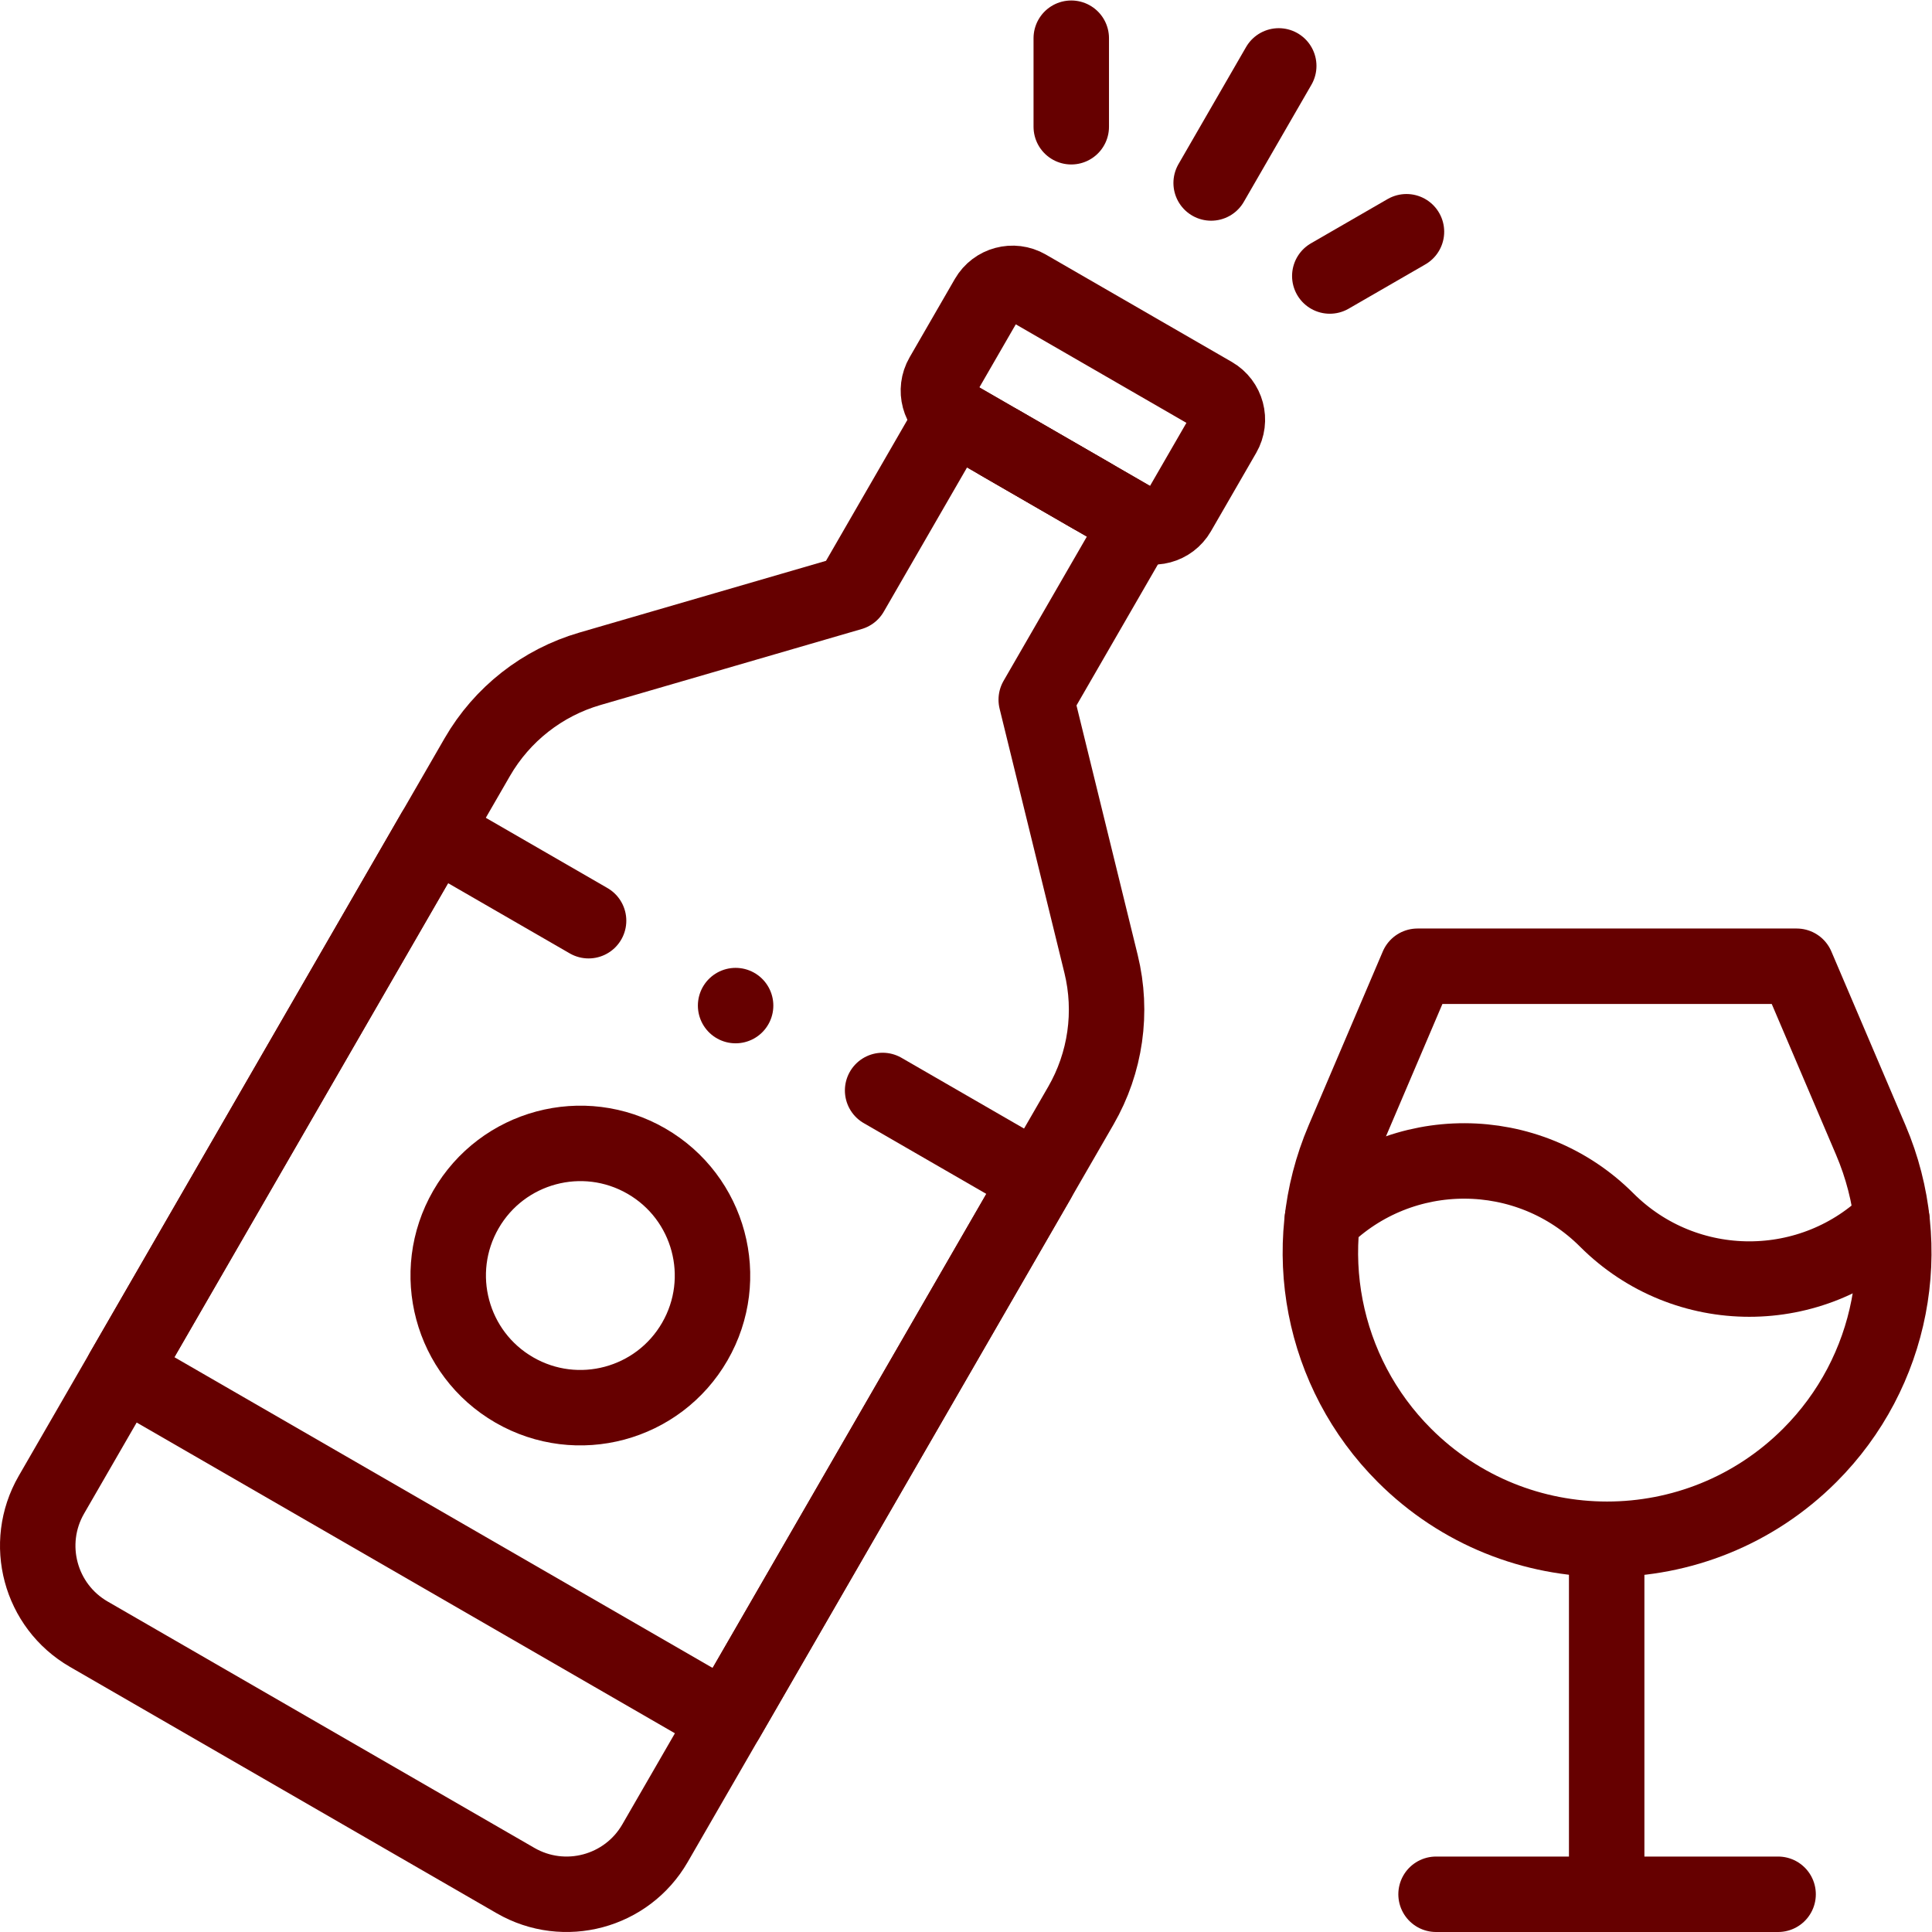
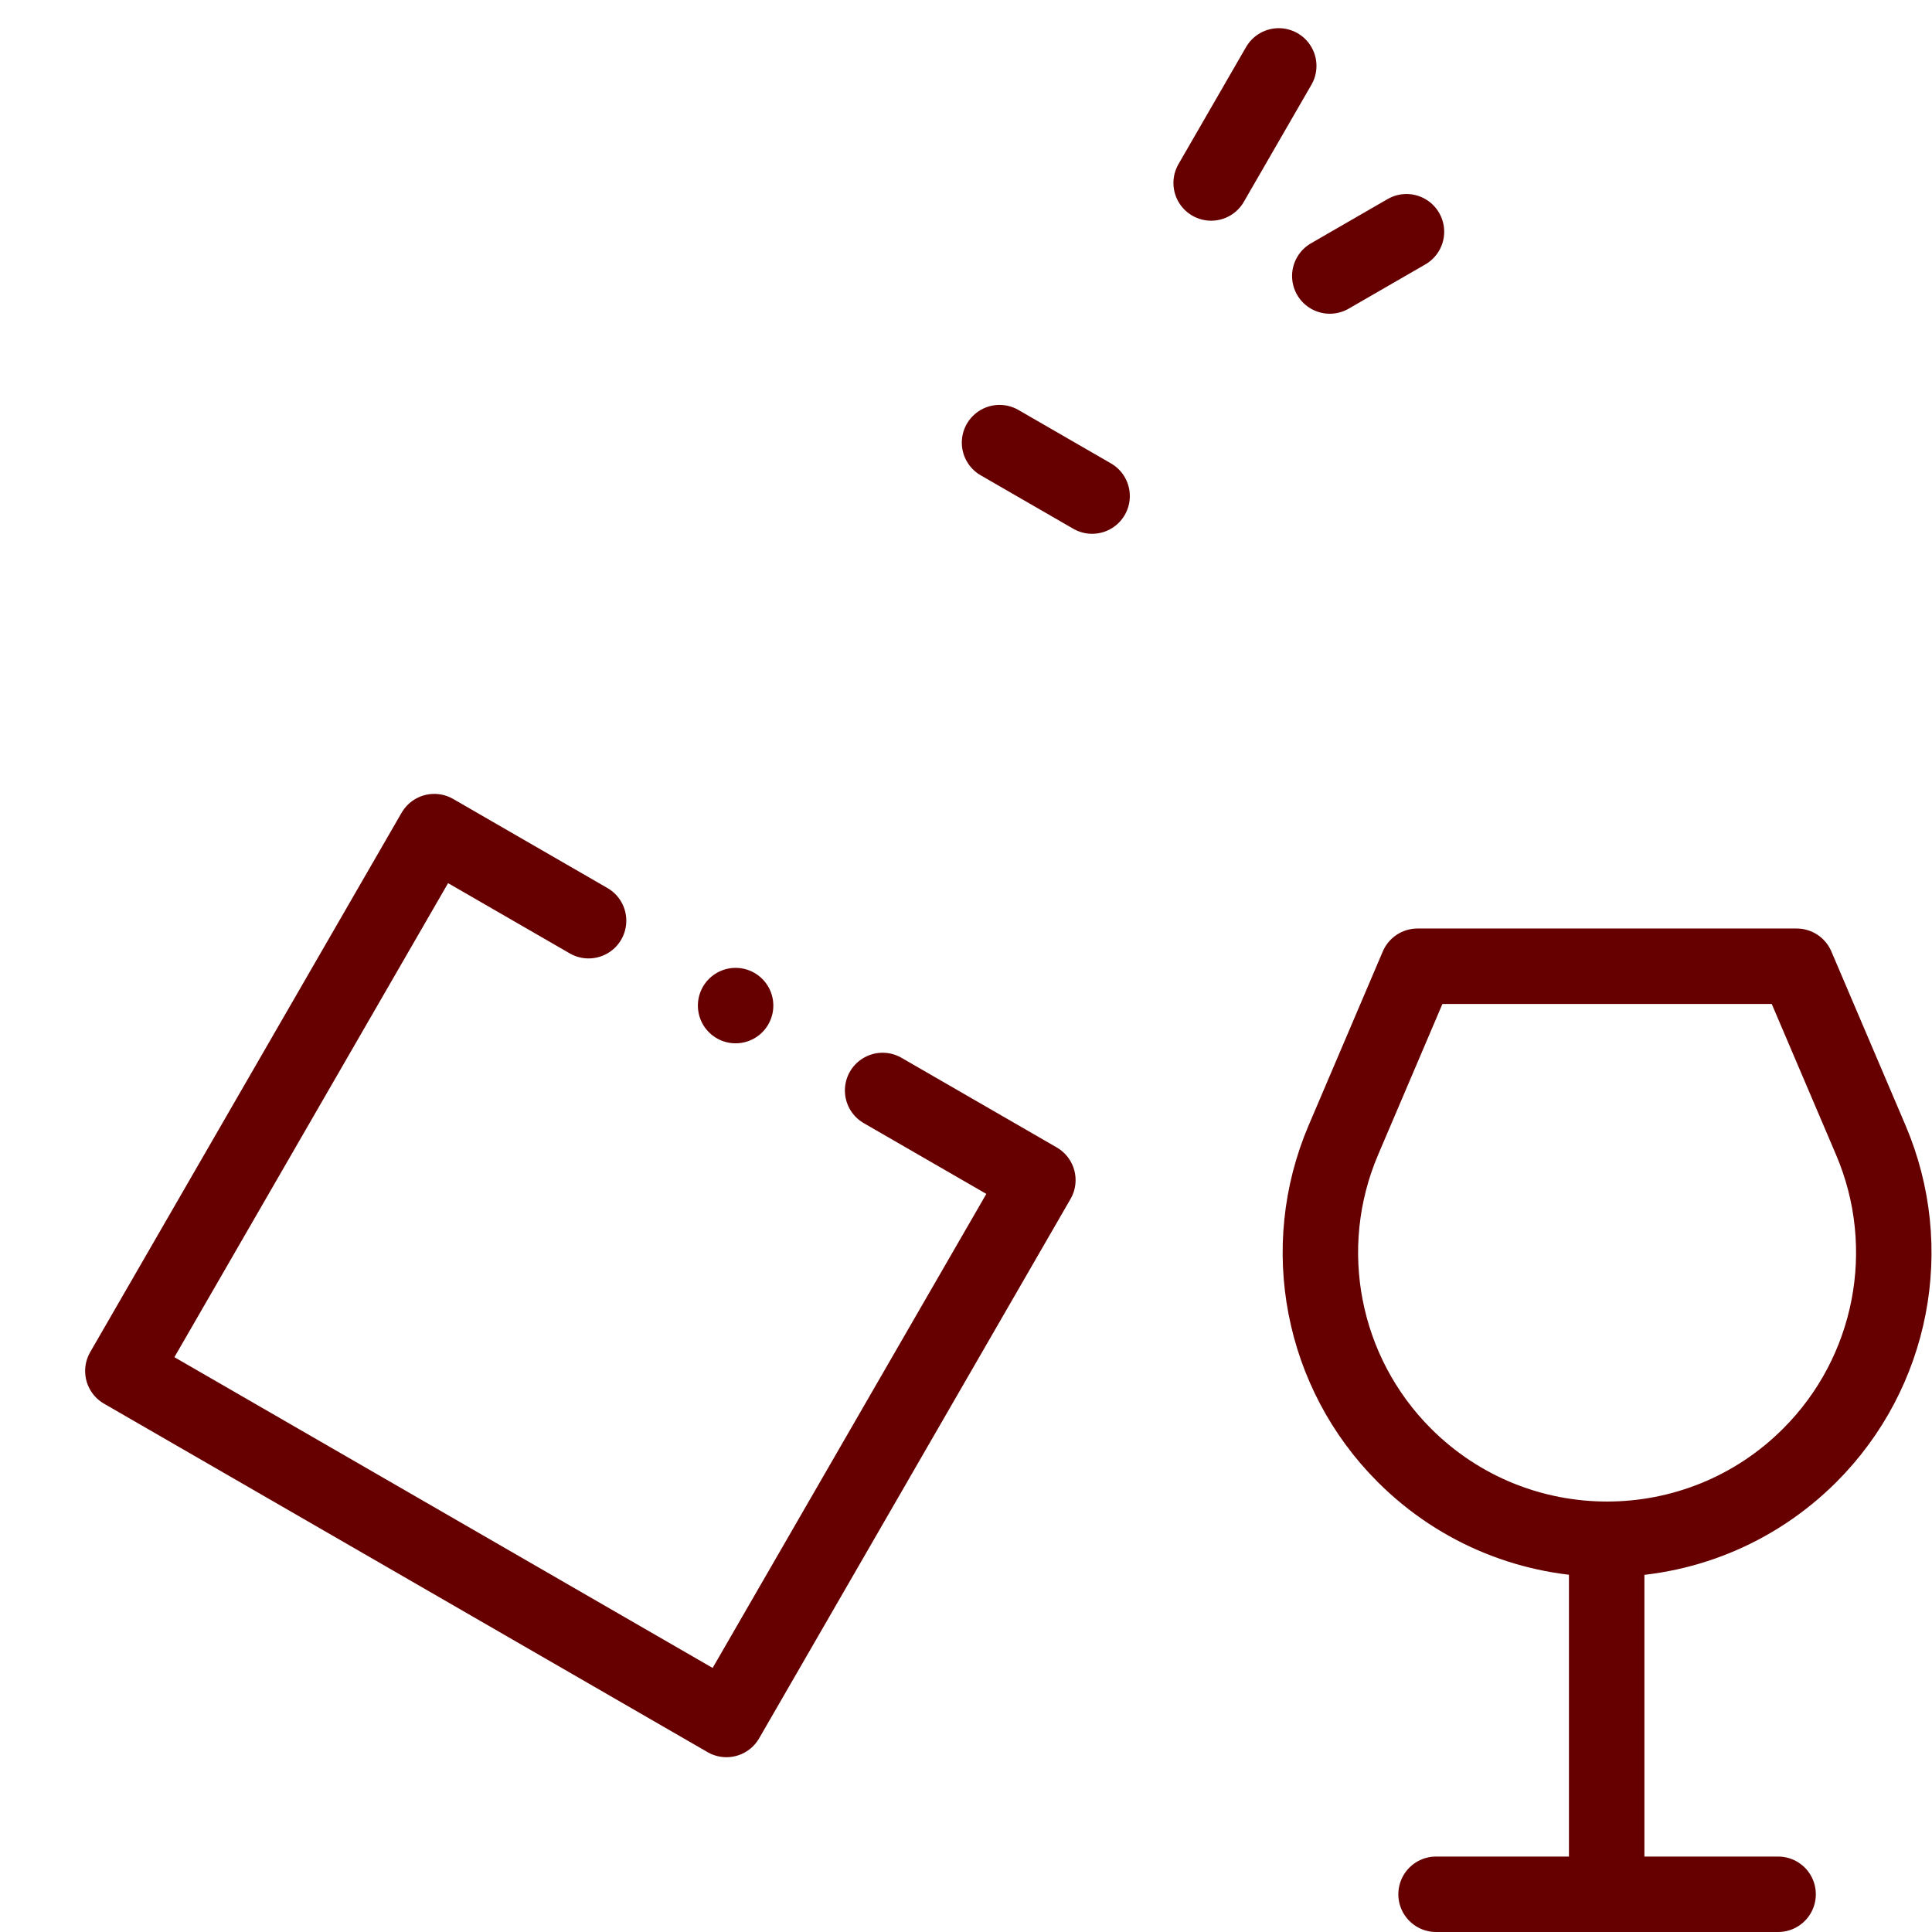
<svg xmlns="http://www.w3.org/2000/svg" version="1.1" id="svg2235" xml:space="preserve" width="300" height="300" viewBox="0 0 682.667 682.667">
  <g width="100%" height="100%" transform="matrix(1,0,0,1,0,0)">
    <defs id="defs2239">
      <clipPath clipPathUnits="userSpaceOnUse" id="clipPath2249">
        <path d="M 0,512 H 512 V 0 H 0 Z" id="path2247" fill="#660000" fill-opacity="1" data-original-color="#000000ff" stroke="none" stroke-opacity="1" />
      </clipPath>
    </defs>
    <g id="g2241" transform="matrix(1.333,0,0,-1.333,0,682.667)">
      <g id="g2243">
        <g id="g2245" clip-path="url(#clipPath2249)">
          <g id="g2251" transform="translate(356.093,209.914)">
            <path d="m 0,0 c -12.17,-28.539 -5.771,-61.61 16.168,-83.55 v 0 c 29.679,-29.679 77.798,-29.679 107.477,0 h 0.001 c 21.938,21.94 28.338,55.011 16.167,83.55 L 120.161,46.086 H 19.652 Z" style="stroke-linecap: round; stroke-linejoin: round; stroke-miterlimit: 10; stroke-dasharray: none;" id="path2253" fill="none" fill-opacity="1" stroke="#660000" stroke-opacity="1" data-original-stroke-color="#000000ff" stroke-width="20" data-original-stroke-width="20" />
          </g>
          <g id="g2255" transform="translate(380.666,10)">
            <path d="M 0,0 H 90.667" style="stroke-linecap: round; stroke-linejoin: round; stroke-miterlimit: 10; stroke-dasharray: none;" id="path2257" fill="none" fill-opacity="1" stroke="#660000" stroke-opacity="1" data-original-stroke-color="#000000ff" stroke-width="20" data-original-stroke-width="20" />
          </g>
          <g id="g2259" transform="translate(501.507,188.734)">
-             <path d="m 0,0 v 0 c -20.876,-20.876 -54.723,-20.876 -75.6,0 -20.807,20.808 -54.501,20.876 -75.393,0.204" style="stroke-linecap: round; stroke-linejoin: round; stroke-miterlimit: 10; stroke-dasharray: none;" id="path2261" fill="none" fill-opacity="1" stroke="#660000" stroke-opacity="1" data-original-stroke-color="#000000ff" stroke-width="20" data-original-stroke-width="20" />
-           </g>
+             </g>
          <g id="g2263" transform="translate(425.893,104.106)">
            <path d="M 0,0 V -94.105" style="stroke-linecap: round; stroke-linejoin: round; stroke-miterlimit: 10; stroke-dasharray: none;" id="path2265" fill="none" fill-opacity="1" stroke="#660000" stroke-opacity="1" data-original-stroke-color="#000000ff" stroke-width="20" data-original-stroke-width="20" />
          </g>
          <g id="g2267" transform="translate(277.222,387.716)">
-             <path d="M 0,0 24.538,-14.167 -2.539,-61.064 14.643,-131.11 c 3.124,-12.737 1.207,-26.188 -5.35,-37.544 L -103.594,-364.18 c -7.473,-12.944 -24.025,-17.379 -36.968,-9.906 l -56.563,32.656 -56.561,32.657 c -12.944,7.472 -17.379,24.024 -9.906,36.968 l 112.886,195.525 c 6.558,11.358 17.248,19.743 29.841,23.405 l 69.251,20.144 27.076,46.898 z" style="stroke-linecap: round; stroke-linejoin: round; stroke-miterlimit: 10; stroke-dasharray: none;" id="path2269" fill="none" fill-opacity="1" stroke="#660000" stroke-opacity="1" data-original-stroke-color="#000000ff" stroke-width="20" data-original-stroke-width="20" />
-           </g>
+             </g>
          <g id="g2271" transform="translate(264.954,394.799)">
            <path d="M 0,0 24.538,-14.167" style="stroke-linecap: round; stroke-linejoin: round; stroke-miterlimit: 10; stroke-dasharray: none;" id="path2273" fill="none" fill-opacity="1" stroke="#660000" stroke-opacity="1" data-original-stroke-color="#000000ff" stroke-width="20" data-original-stroke-width="20" />
          </g>
          <g id="g2275" transform="translate(301.868,373.487)">
-             <path d="m 0,0 -49.292,28.458 c -3.662,2.115 -4.916,6.797 -2.802,10.459 l 11.998,20.781 c 2.114,3.662 6.797,4.917 10.459,2.802 L 19.654,34.042 c 3.662,-2.114 4.917,-6.797 2.803,-10.459 L 10.458,2.802 C 8.344,-0.86 3.662,-2.114 0,0 Z" style="stroke-linecap: round; stroke-linejoin: round; stroke-miterlimit: 10; stroke-dasharray: none;" id="path2277" fill="none" fill-opacity="1" stroke="#660000" stroke-opacity="1" data-original-stroke-color="#000000ff" stroke-width="20" data-original-stroke-width="20" />
-           </g>
+             </g>
          <g id="g2279" transform="translate(233.961,223.071)">
            <path d="M 0,0 41.152,-23.759 -41.396,-166.736 -201.394,-74.361 -118.846,68.616 -77.941,45" style="stroke-linecap: round; stroke-linejoin: round; stroke-miterlimit: 10; stroke-dasharray: none;" id="path2281" fill="none" fill-opacity="1" stroke="#660000" stroke-opacity="1" data-original-stroke-color="#000000ff" stroke-width="20" data-original-stroke-width="20" />
          </g>
          <g id="g2283" transform="translate(184.171,156.5)">
-             <path d="m 0,0 c 9.671,16.751 3.932,38.171 -12.82,47.843 -16.751,9.671 -38.171,3.931 -47.843,-12.82 -9.671,-16.752 -3.932,-38.171 12.82,-47.842 C -31.092,-22.491 -9.672,-16.752 0,0 Z" style="stroke-linecap: round; stroke-linejoin: round; stroke-miterlimit: 10; stroke-dasharray: none;" id="path2285" fill="none" fill-opacity="1" stroke="#660000" stroke-opacity="1" data-original-stroke-color="#000000ff" stroke-width="20" data-original-stroke-width="20" />
-           </g>
+             </g>
          <g id="g2287" transform="translate(283.967,478.531)">
-             <path d="M 0,0 V 23.469" style="stroke-linecap: round; stroke-linejoin: round; stroke-miterlimit: 10; stroke-dasharray: none;" id="path2289" fill="none" fill-opacity="1" stroke="#660000" stroke-opacity="1" data-original-stroke-color="#000000ff" stroke-width="20" data-original-stroke-width="20" />
-           </g>
+             </g>
          <g id="g2291" transform="translate(352.498,438.965)">
            <path d="M 0,0 20.324,11.734" style="stroke-linecap: round; stroke-linejoin: round; stroke-miterlimit: 10; stroke-dasharray: none;" id="path2293" fill="none" fill-opacity="1" stroke="#660000" stroke-opacity="1" data-original-stroke-color="#000000ff" stroke-width="20" data-original-stroke-width="20" />
          </g>
          <g id="g2295" transform="translate(194.992,245.57)">
            <path d="M 0,0 V 0" style="stroke-linecap: round; stroke-linejoin: round; stroke-miterlimit: 10; stroke-dasharray: none;" id="path2297" fill="none" fill-opacity="1" stroke="#660000" stroke-opacity="1" data-original-stroke-color="#000000ff" stroke-width="20" data-original-stroke-width="20" />
          </g>
          <g id="g2299" transform="translate(321.048,463.625)">
            <path d="M 0,0 17.917,31.033" style="stroke-linecap: round; stroke-linejoin: round; stroke-miterlimit: 10; stroke-dasharray: none;" id="path2301" fill="none" fill-opacity="1" stroke="#660000" stroke-opacity="1" data-original-stroke-color="#000000ff" stroke-width="20" data-original-stroke-width="20" />
          </g>
        </g>
      </g>
    </g>
  </g>
</svg>